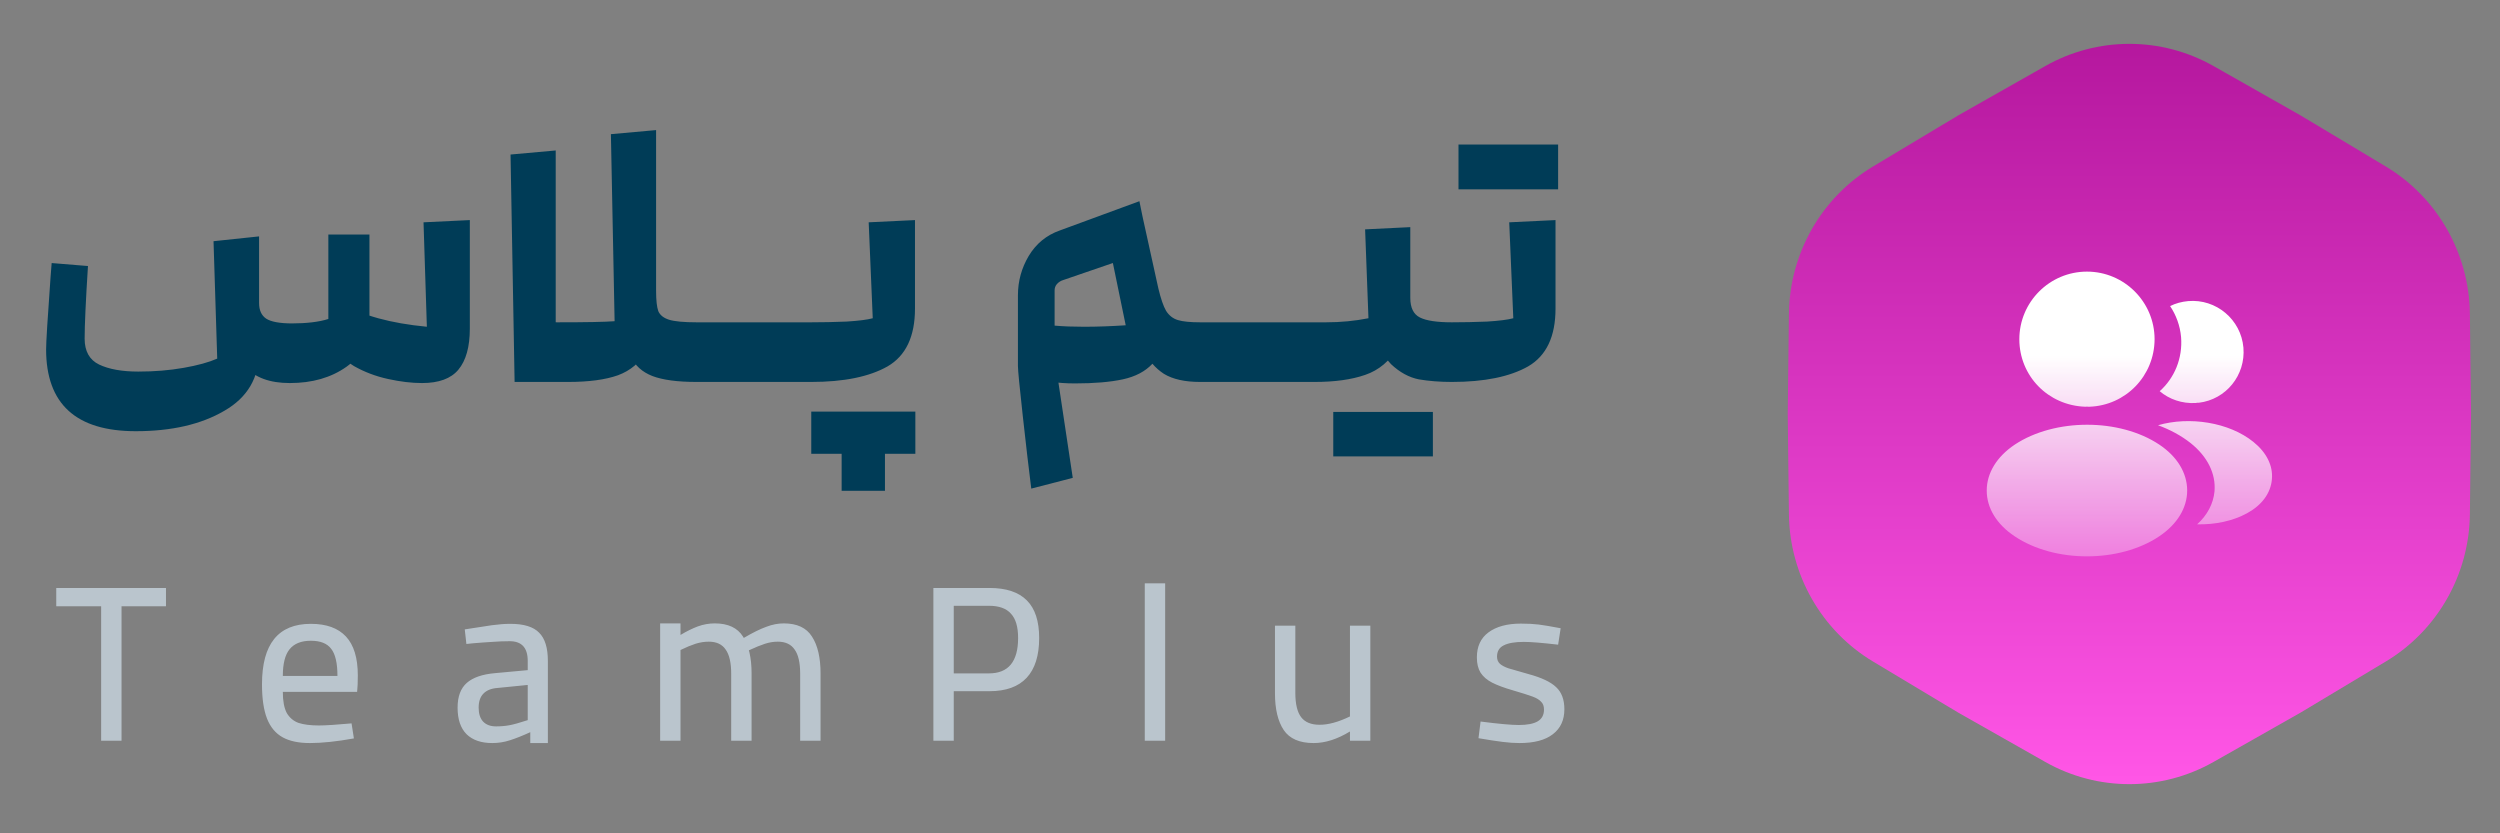
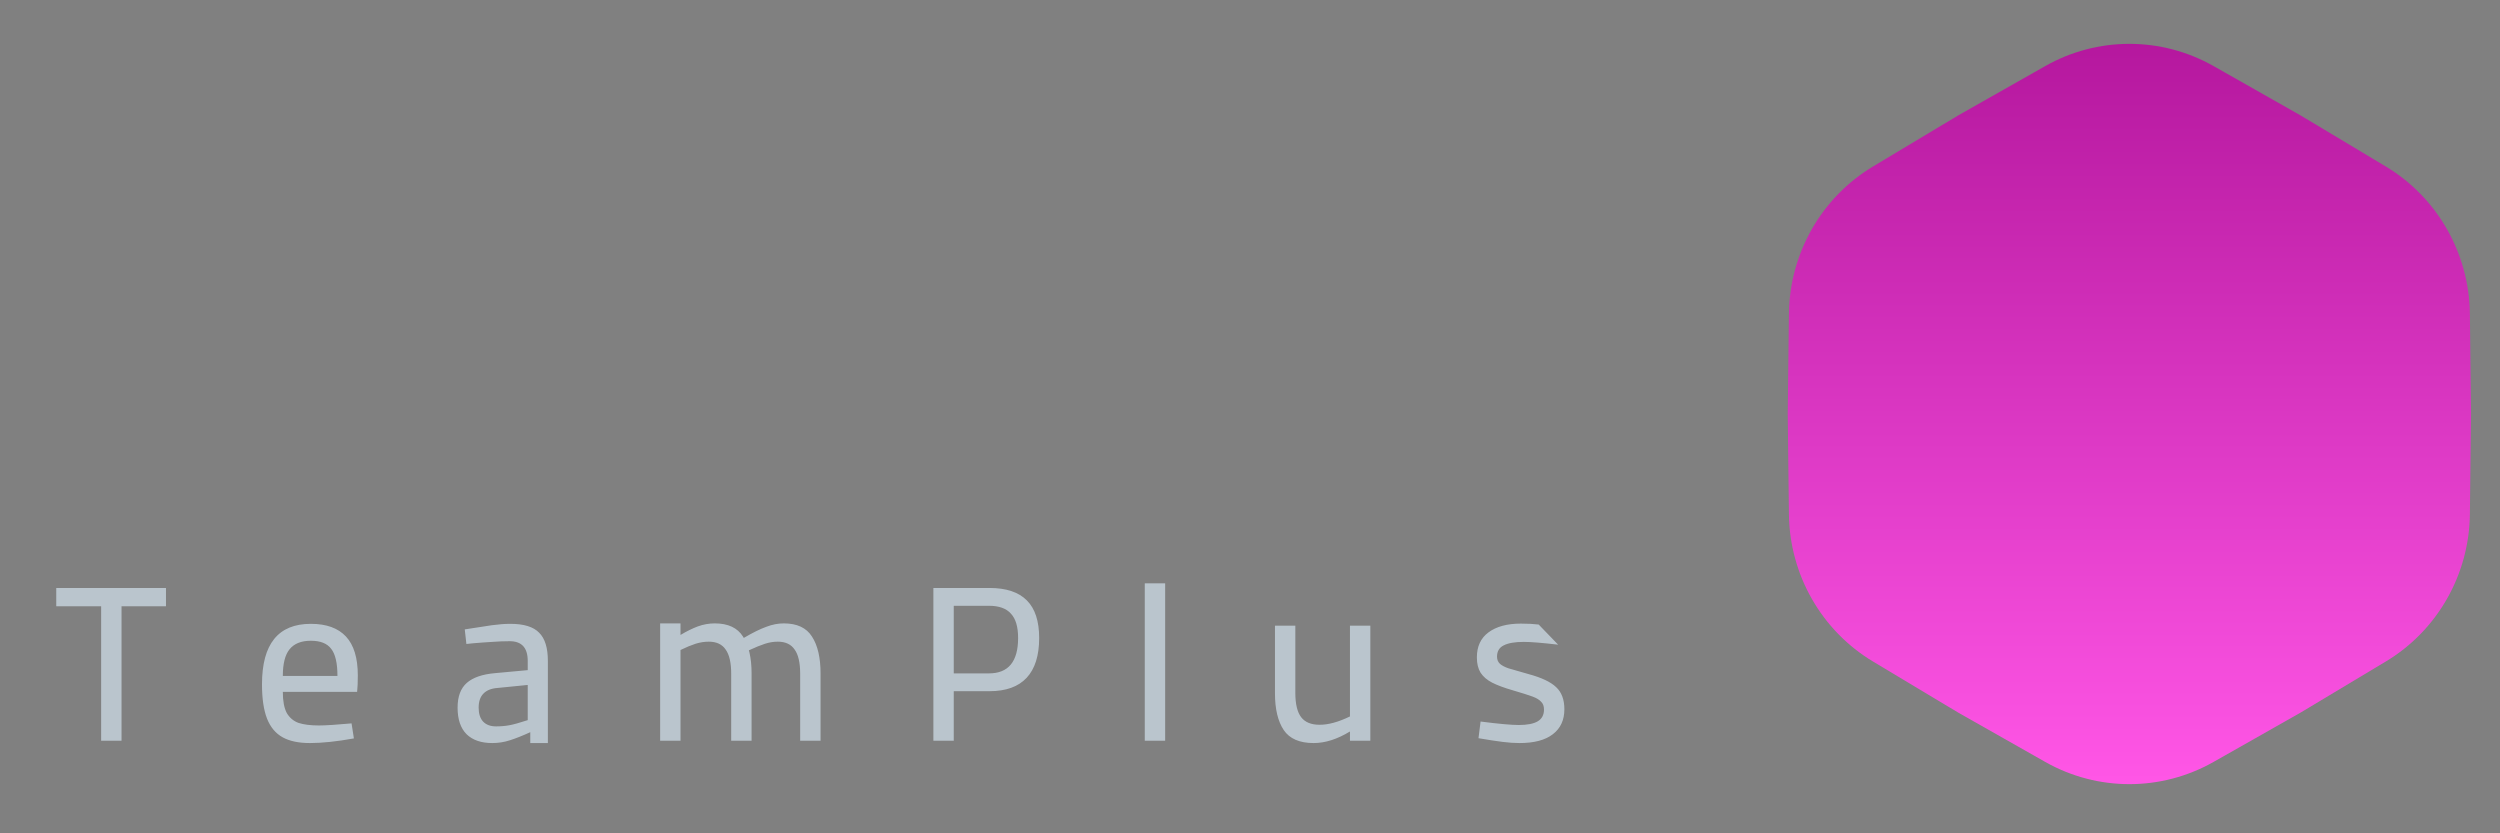
<svg xmlns="http://www.w3.org/2000/svg" width="144" height="48" viewBox="0 0 144 48" fill="none">
  <rect x="0" y="0" width="144" height="48" fill="#808080" stroke="none" />
-   <path d="M7.819 24.837C4.377 24.837 2.656 23.266 2.656 20.123C2.656 19.71 2.742 18.324 2.912 15.963L2.976 15.152L5.067 15.323C4.939 17.342 4.875 18.736 4.875 19.504C4.875 20.229 5.152 20.727 5.707 20.997C6.276 21.268 7.03 21.403 7.968 21.403C8.893 21.403 9.76 21.332 10.571 21.189C11.382 21.047 12.029 20.869 12.512 20.656L12.299 13.893L14.923 13.616V20.251C14.923 21.758 14.255 22.896 12.918 23.664C11.581 24.446 9.881 24.837 7.819 24.837ZM16.694 22.064C15.542 22.064 14.688 21.751 14.134 21.125C13.579 20.5 13.302 19.611 13.302 18.459V14.725L14.923 14.277V17.456C14.923 17.868 15.058 18.167 15.329 18.352C15.613 18.537 16.118 18.629 16.843 18.629L16.694 22.064ZM16.694 22.064C16.509 22.064 16.331 21.844 16.16 21.403C15.99 20.948 15.905 20.478 15.905 19.995C15.905 19.596 15.976 19.269 16.118 19.013C16.26 18.757 16.488 18.629 16.8 18.629C17.668 18.629 18.372 18.544 18.913 18.373V13.509H21.28V18.309C21.28 19.561 20.84 20.5 19.958 21.125C19.076 21.751 17.988 22.064 16.694 22.064ZM24.31 22.064C23.712 22.064 23.058 21.986 22.347 21.829C21.636 21.673 20.982 21.424 20.384 21.083C19.801 20.727 19.41 20.279 19.211 19.739C19.14 19.525 19.105 19.319 19.105 19.12C19.105 18.523 19.304 17.975 19.702 17.477C20.868 18.174 22.497 18.622 24.587 18.821L24.395 12.805L27.062 12.677V18.928C27.062 19.98 26.841 20.77 26.401 21.296C25.974 21.808 25.277 22.064 24.31 22.064ZM29.684 18.544L32.116 18.565C33.78 18.565 34.875 18.544 35.401 18.501L35.188 7.728L37.791 7.493V17.499C37.791 18.665 37.606 19.575 37.236 20.229C36.866 20.884 36.319 21.346 35.593 21.616C34.868 21.872 33.915 22 32.734 22H29.641L29.684 18.544ZM29.407 8.901L32.009 8.667V21.829L29.641 22L29.407 8.901ZM40.116 22C39.021 22 38.175 21.886 37.577 21.659C36.994 21.431 36.582 21.061 36.34 20.549C36.098 20.023 35.977 19.284 35.977 18.331V13.211H37.791V16.752C37.791 17.292 37.833 17.684 37.919 17.925C38.018 18.153 38.224 18.316 38.537 18.416C38.864 18.516 39.391 18.565 40.116 18.565L40.329 18.779V21.787L40.116 22ZM46.738 18.565L46.952 18.779V21.787L46.738 22H40.125V18.565H46.738ZM46.729 18.565C47.383 18.565 48.059 18.551 48.756 18.523C49.453 18.48 49.958 18.416 50.27 18.331L50.036 12.805L52.703 12.677V17.776C52.703 19.383 52.176 20.492 51.124 21.104C50.071 21.701 48.606 22 46.729 22V18.565ZM49.737 23.707H52.724V26.139H49.737V23.707ZM48.478 26.139H50.974V28.272H48.478V26.139ZM46.729 23.707H49.737V26.139H46.729V23.707ZM59.401 28.144C59.259 27.02 59.095 25.62 58.91 23.941C58.726 22.277 58.633 21.324 58.633 21.083V17.008C58.633 16.197 58.839 15.444 59.252 14.747C59.678 14.036 60.276 13.545 61.044 13.275L65.63 11.589L66.207 14.427L61.236 16.133C61.094 16.176 60.973 16.254 60.873 16.368C60.788 16.468 60.745 16.588 60.745 16.731V20.571L61.791 27.525L59.401 28.144ZM61.919 22.085C61.378 22.085 60.909 22.05 60.511 21.979C60.112 21.908 59.863 21.844 59.764 21.787L59.55 18.565C60.205 18.736 61.165 18.821 62.431 18.821C63.184 18.821 63.988 18.793 64.841 18.736L63.86 13.979L65.951 13.573L66.804 17.413C66.932 18.011 66.996 18.544 66.996 19.013C66.996 19.852 66.79 20.5 66.377 20.955C65.965 21.396 65.396 21.694 64.671 21.851C63.945 22.007 63.028 22.085 61.919 22.085ZM69.129 22C68.247 22 67.55 21.844 67.038 21.531C66.541 21.204 66.164 20.763 65.908 20.208C65.666 19.639 65.46 18.892 65.289 17.968C65.246 17.712 65.225 17.179 65.225 16.368C65.225 15.429 65.261 14.526 65.332 13.659C65.417 12.791 65.538 12.222 65.695 11.952L66.719 16.603C66.861 17.2 67.01 17.634 67.166 17.904C67.337 18.174 67.565 18.352 67.849 18.437C68.134 18.523 68.56 18.565 69.129 18.565L69.343 18.779V21.787L69.129 22ZM75.738 18.565L75.952 18.779V21.787L75.738 22H69.125V18.565H75.738ZM75.729 18.565H76.391C77.23 18.565 78.04 18.487 78.823 18.331L78.63 13.211L81.233 13.083V16.517C81.233 18.025 80.999 19.184 80.529 19.995C80.06 20.791 79.427 21.324 78.63 21.595C77.848 21.865 76.881 22 75.729 22V18.565ZM83.623 22C82.94 22 82.307 21.95 81.724 21.851C81.155 21.737 80.622 21.445 80.124 20.976C79.64 20.492 79.398 19.746 79.398 18.736V13.659H81.233V17.157C81.233 17.726 81.418 18.103 81.788 18.288C82.158 18.473 82.769 18.565 83.623 18.565L83.836 18.779V21.787L83.623 22ZM79.932 23.728V26.288H76.796V23.728H79.932ZM82.534 23.728V26.288H79.398V23.728H82.534ZM83.625 18.565C84.279 18.565 84.955 18.551 85.652 18.523C86.349 18.48 86.853 18.416 87.166 18.331L86.932 12.805L89.598 12.677V17.776C89.598 19.383 89.072 20.492 88.02 21.104C86.967 21.701 85.502 22 83.625 22V18.565ZM87.145 8.325V10.907H84.009V8.325H87.145ZM89.748 8.325V10.907H86.612V8.325H89.748Z" fill="#003C57" />
-   <path d="M5.826 34.92H3.24V33.867H9.56V34.92H7V42.667H5.826V34.92ZM17.851 42.8C17.202 42.8 16.677 42.689 16.277 42.467C15.877 42.244 15.579 41.889 15.384 41.4C15.188 40.902 15.091 40.24 15.091 39.413C15.091 37.093 16.028 35.933 17.904 35.933C18.802 35.933 19.477 36.178 19.93 36.667C20.384 37.156 20.61 37.902 20.61 38.907C20.61 39.298 20.597 39.613 20.57 39.853H16.291C16.291 40.378 16.366 40.782 16.517 41.067C16.677 41.342 16.904 41.533 17.197 41.64C17.499 41.738 17.89 41.787 18.37 41.787C18.744 41.787 19.37 41.747 20.25 41.667L20.384 42.533C19.397 42.711 18.553 42.8 17.851 42.8ZM19.437 38.933C19.437 38.196 19.317 37.676 19.077 37.373C18.846 37.062 18.455 36.907 17.904 36.907C17.353 36.907 16.944 37.071 16.677 37.4C16.419 37.72 16.291 38.231 16.291 38.933H19.437ZM28.357 42.8C27.717 42.8 27.224 42.631 26.877 42.293C26.53 41.947 26.357 41.436 26.357 40.76C26.357 40.12 26.535 39.644 26.89 39.333C27.246 39.022 27.788 38.836 28.517 38.773L30.397 38.6V38.067C30.397 37.311 30.05 36.933 29.357 36.933C29.019 36.933 28.686 36.947 28.357 36.973C28.028 36.991 27.659 37.018 27.25 37.053L26.864 37.093L26.77 36.253C27.428 36.147 27.948 36.067 28.331 36.013C28.722 35.96 29.077 35.933 29.397 35.933C30.171 35.933 30.722 36.102 31.05 36.44C31.388 36.769 31.557 37.311 31.557 38.067V42.8H30.544V42.173C30.099 42.378 29.708 42.533 29.37 42.64C29.042 42.747 28.704 42.8 28.357 42.8ZM28.57 41.84C28.846 41.84 29.104 41.818 29.344 41.773C29.584 41.729 29.935 41.631 30.397 41.48V39.453L28.651 39.627C28.295 39.653 28.024 39.764 27.837 39.96C27.659 40.147 27.57 40.413 27.57 40.76C27.57 41.107 27.655 41.373 27.824 41.56C28.002 41.747 28.25 41.84 28.57 41.84ZM38.024 35.907H39.197V36.573C39.553 36.36 39.886 36.196 40.197 36.08C40.517 35.964 40.842 35.907 41.17 35.907C41.935 35.907 42.477 36.16 42.797 36.667C43.126 37.173 43.291 37.88 43.291 38.787V42.667H42.117V38.813C42.117 38.173 42.011 37.707 41.797 37.413C41.593 37.111 41.268 36.96 40.824 36.96C40.575 36.96 40.322 37 40.064 37.08C39.815 37.16 39.526 37.28 39.197 37.44V42.667H38.024V35.907ZM42.837 36.747C43.353 36.444 43.784 36.231 44.13 36.107C44.477 35.973 44.815 35.907 45.144 35.907C45.908 35.907 46.45 36.16 46.77 36.667C47.099 37.173 47.264 37.88 47.264 38.787V42.667H46.09V38.813C46.09 38.173 45.984 37.707 45.77 37.413C45.566 37.111 45.242 36.96 44.797 36.96C44.557 36.96 44.313 37 44.064 37.08C43.815 37.16 43.499 37.289 43.117 37.467L42.837 36.747ZM53.763 33.867H56.99C57.959 33.867 58.678 34.107 59.15 34.587C59.621 35.058 59.856 35.778 59.856 36.747C59.856 37.76 59.616 38.524 59.136 39.04C58.656 39.556 57.941 39.813 56.99 39.813H54.936V42.667H53.763V33.867ZM56.963 38.787C58.083 38.787 58.643 38.107 58.643 36.747C58.643 36.107 58.505 35.64 58.23 35.347C57.963 35.044 57.541 34.893 56.963 34.893H54.936V38.787H56.963ZM65.939 33.6H67.113V42.667H65.939V33.6ZM78.931 42.667H77.757V42.133C77.029 42.578 76.331 42.8 75.664 42.8C74.855 42.8 74.282 42.551 73.944 42.053C73.606 41.547 73.438 40.84 73.438 39.933V36.04H74.611V39.907C74.611 40.547 74.722 41.013 74.944 41.307C75.166 41.6 75.522 41.747 76.011 41.747C76.517 41.747 77.1 41.587 77.757 41.267V36.04H78.931V42.667ZM89.748 37.133C88.832 37.027 88.174 36.973 87.775 36.973C87.259 36.973 86.872 37.04 86.615 37.173C86.357 37.298 86.228 37.516 86.228 37.827C86.228 37.996 86.286 38.133 86.401 38.24C86.517 38.338 86.677 38.422 86.881 38.493C87.086 38.556 87.472 38.667 88.041 38.827C88.797 39.031 89.33 39.284 89.641 39.587C89.952 39.88 90.108 40.302 90.108 40.853C90.108 41.476 89.886 41.956 89.441 42.293C89.006 42.631 88.366 42.8 87.521 42.8C87.228 42.8 86.903 42.778 86.548 42.733C86.192 42.689 85.73 42.618 85.161 42.52L85.281 41.56C86.312 41.693 87.046 41.76 87.481 41.76C87.97 41.76 88.335 41.689 88.575 41.547C88.814 41.404 88.934 41.178 88.934 40.867C88.934 40.671 88.877 40.52 88.761 40.413C88.654 40.298 88.49 40.2 88.268 40.12C88.055 40.04 87.69 39.924 87.174 39.773C86.65 39.622 86.241 39.471 85.948 39.32C85.654 39.169 85.432 38.978 85.281 38.747C85.139 38.516 85.068 38.222 85.068 37.867C85.068 37.236 85.29 36.756 85.734 36.427C86.188 36.089 86.81 35.92 87.601 35.92C88.001 35.92 88.343 35.938 88.628 35.973C88.912 36.009 89.335 36.08 89.894 36.187L89.748 37.133Z" fill="#BAC5CD" />
+   <path d="M5.826 34.92H3.24V33.867H9.56V34.92H7V42.667H5.826V34.92ZM17.851 42.8C17.202 42.8 16.677 42.689 16.277 42.467C15.877 42.244 15.579 41.889 15.384 41.4C15.188 40.902 15.091 40.24 15.091 39.413C15.091 37.093 16.028 35.933 17.904 35.933C18.802 35.933 19.477 36.178 19.93 36.667C20.384 37.156 20.61 37.902 20.61 38.907C20.61 39.298 20.597 39.613 20.57 39.853H16.291C16.291 40.378 16.366 40.782 16.517 41.067C16.677 41.342 16.904 41.533 17.197 41.64C17.499 41.738 17.89 41.787 18.37 41.787C18.744 41.787 19.37 41.747 20.25 41.667L20.384 42.533C19.397 42.711 18.553 42.8 17.851 42.8ZM19.437 38.933C19.437 38.196 19.317 37.676 19.077 37.373C18.846 37.062 18.455 36.907 17.904 36.907C17.353 36.907 16.944 37.071 16.677 37.4C16.419 37.72 16.291 38.231 16.291 38.933H19.437ZM28.357 42.8C27.717 42.8 27.224 42.631 26.877 42.293C26.53 41.947 26.357 41.436 26.357 40.76C26.357 40.12 26.535 39.644 26.89 39.333C27.246 39.022 27.788 38.836 28.517 38.773L30.397 38.6V38.067C30.397 37.311 30.05 36.933 29.357 36.933C29.019 36.933 28.686 36.947 28.357 36.973C28.028 36.991 27.659 37.018 27.25 37.053L26.864 37.093L26.77 36.253C27.428 36.147 27.948 36.067 28.331 36.013C28.722 35.96 29.077 35.933 29.397 35.933C30.171 35.933 30.722 36.102 31.05 36.44C31.388 36.769 31.557 37.311 31.557 38.067V42.8H30.544V42.173C30.099 42.378 29.708 42.533 29.37 42.64C29.042 42.747 28.704 42.8 28.357 42.8ZM28.57 41.84C28.846 41.84 29.104 41.818 29.344 41.773C29.584 41.729 29.935 41.631 30.397 41.48V39.453L28.651 39.627C28.295 39.653 28.024 39.764 27.837 39.96C27.659 40.147 27.57 40.413 27.57 40.76C27.57 41.107 27.655 41.373 27.824 41.56C28.002 41.747 28.25 41.84 28.57 41.84ZM38.024 35.907H39.197V36.573C39.553 36.36 39.886 36.196 40.197 36.08C40.517 35.964 40.842 35.907 41.17 35.907C41.935 35.907 42.477 36.16 42.797 36.667C43.126 37.173 43.291 37.88 43.291 38.787V42.667H42.117V38.813C42.117 38.173 42.011 37.707 41.797 37.413C41.593 37.111 41.268 36.96 40.824 36.96C40.575 36.96 40.322 37 40.064 37.08C39.815 37.16 39.526 37.28 39.197 37.44V42.667H38.024V35.907ZM42.837 36.747C43.353 36.444 43.784 36.231 44.13 36.107C44.477 35.973 44.815 35.907 45.144 35.907C45.908 35.907 46.45 36.16 46.77 36.667C47.099 37.173 47.264 37.88 47.264 38.787V42.667H46.09V38.813C46.09 38.173 45.984 37.707 45.77 37.413C45.566 37.111 45.242 36.96 44.797 36.96C44.557 36.96 44.313 37 44.064 37.08C43.815 37.16 43.499 37.289 43.117 37.467L42.837 36.747ZM53.763 33.867H56.99C57.959 33.867 58.678 34.107 59.15 34.587C59.621 35.058 59.856 35.778 59.856 36.747C59.856 37.76 59.616 38.524 59.136 39.04C58.656 39.556 57.941 39.813 56.99 39.813H54.936V42.667H53.763V33.867ZM56.963 38.787C58.083 38.787 58.643 38.107 58.643 36.747C58.643 36.107 58.505 35.64 58.23 35.347C57.963 35.044 57.541 34.893 56.963 34.893H54.936V38.787H56.963ZM65.939 33.6H67.113V42.667H65.939V33.6ZM78.931 42.667H77.757V42.133C77.029 42.578 76.331 42.8 75.664 42.8C74.855 42.8 74.282 42.551 73.944 42.053C73.606 41.547 73.438 40.84 73.438 39.933V36.04H74.611V39.907C74.611 40.547 74.722 41.013 74.944 41.307C75.166 41.6 75.522 41.747 76.011 41.747C76.517 41.747 77.1 41.587 77.757 41.267V36.04H78.931V42.667ZM89.748 37.133C88.832 37.027 88.174 36.973 87.775 36.973C87.259 36.973 86.872 37.04 86.615 37.173C86.357 37.298 86.228 37.516 86.228 37.827C86.228 37.996 86.286 38.133 86.401 38.24C86.517 38.338 86.677 38.422 86.881 38.493C87.086 38.556 87.472 38.667 88.041 38.827C88.797 39.031 89.33 39.284 89.641 39.587C89.952 39.88 90.108 40.302 90.108 40.853C90.108 41.476 89.886 41.956 89.441 42.293C89.006 42.631 88.366 42.8 87.521 42.8C87.228 42.8 86.903 42.778 86.548 42.733C86.192 42.689 85.73 42.618 85.161 42.52L85.281 41.56C86.312 41.693 87.046 41.76 87.481 41.76C87.97 41.76 88.335 41.689 88.575 41.547C88.814 41.404 88.934 41.178 88.934 40.867C88.934 40.671 88.877 40.52 88.761 40.413C88.654 40.298 88.49 40.2 88.268 40.12C88.055 40.04 87.69 39.924 87.174 39.773C86.65 39.622 86.241 39.471 85.948 39.32C85.654 39.169 85.432 38.978 85.281 38.747C85.139 38.516 85.068 38.222 85.068 37.867C85.068 37.236 85.29 36.756 85.734 36.427C86.188 36.089 86.81 35.92 87.601 35.92C88.001 35.92 88.343 35.938 88.628 35.973L89.748 37.133Z" fill="#BAC5CD" />
  <path d="M127.505 43.885C124.492 45.594 120.815 45.594 117.802 43.885L112.813 41.057L107.893 38.108C104.921 36.328 103.083 33.112 103.042 29.623L102.973 23.846L103.042 18.07C103.083 14.581 104.921 11.365 107.893 9.585L112.813 6.636L117.802 3.808C120.815 2.099 124.492 2.099 127.505 3.808L132.493 6.636L137.414 9.585C140.385 11.365 142.224 14.581 142.265 18.07L142.333 23.846L142.265 29.623C142.224 33.112 140.385 36.328 137.414 38.108L132.493 41.057L127.505 43.885Z" fill="url(#paint0_linear_813_790)" />
-   <path d="M116.052 25.609C118.356 24.084 122.087 24.084 124.375 25.609C125.408 26.298 125.974 27.233 125.982 28.241C125.982 29.258 125.408 30.194 124.375 30.89C123.227 31.661 121.717 32.046 120.209 32.046C118.7 32.046 117.192 31.661 116.044 30.89C115.01 30.202 114.436 29.266 114.436 28.258C114.436 27.249 115.01 26.306 116.052 25.609ZM124.301 24.494C126.113 23.969 128.392 24.322 129.795 25.453C130.549 26.06 130.935 26.822 130.861 27.609C130.795 28.405 130.287 29.094 129.434 29.561C128.614 30.012 127.581 30.226 126.556 30.201C127.147 29.668 127.491 29.004 127.556 28.299C127.638 27.282 127.155 26.306 126.187 25.527C125.638 25.093 124.998 24.748 124.301 24.494ZM120.209 15.645C122.357 15.645 124.104 17.392 124.104 19.541C124.096 21.648 122.447 23.354 120.348 23.428H120.291C120.242 23.419 120.176 23.419 120.111 23.428C117.963 23.354 116.314 21.648 116.314 19.541C116.314 17.393 118.06 15.646 120.209 15.645ZM126.04 17.343C127.647 17.204 129.082 18.401 129.221 20.024C129.353 21.615 128.22 23.01 126.654 23.198H126.613C126.564 23.198 126.515 23.198 126.474 23.214C125.679 23.255 124.949 23 124.399 22.533C125.244 21.779 125.728 20.648 125.63 19.418C125.572 18.754 125.342 18.146 124.998 17.63C125.309 17.474 125.671 17.375 126.04 17.343Z" fill="url(#paint1_linear_813_790)" />
  <defs>
    <linearGradient id="paint0_linear_813_790" x1="122.667" y1="45.014" x2="122.667" y2="2.348" gradientUnits="userSpaceOnUse">
      <stop stop-color="#FF56E6" />
      <stop offset="1" stop-color="#B5179E" />
    </linearGradient>
    <linearGradient id="paint1_linear_813_790" x1="122.653" y1="20.496" x2="122.653" y2="34.135" gradientUnits="userSpaceOnUse">
      <stop stop-color="white" />
      <stop offset="1" stop-color="white" stop-opacity="0.2" />
    </linearGradient>
  </defs>
</svg>